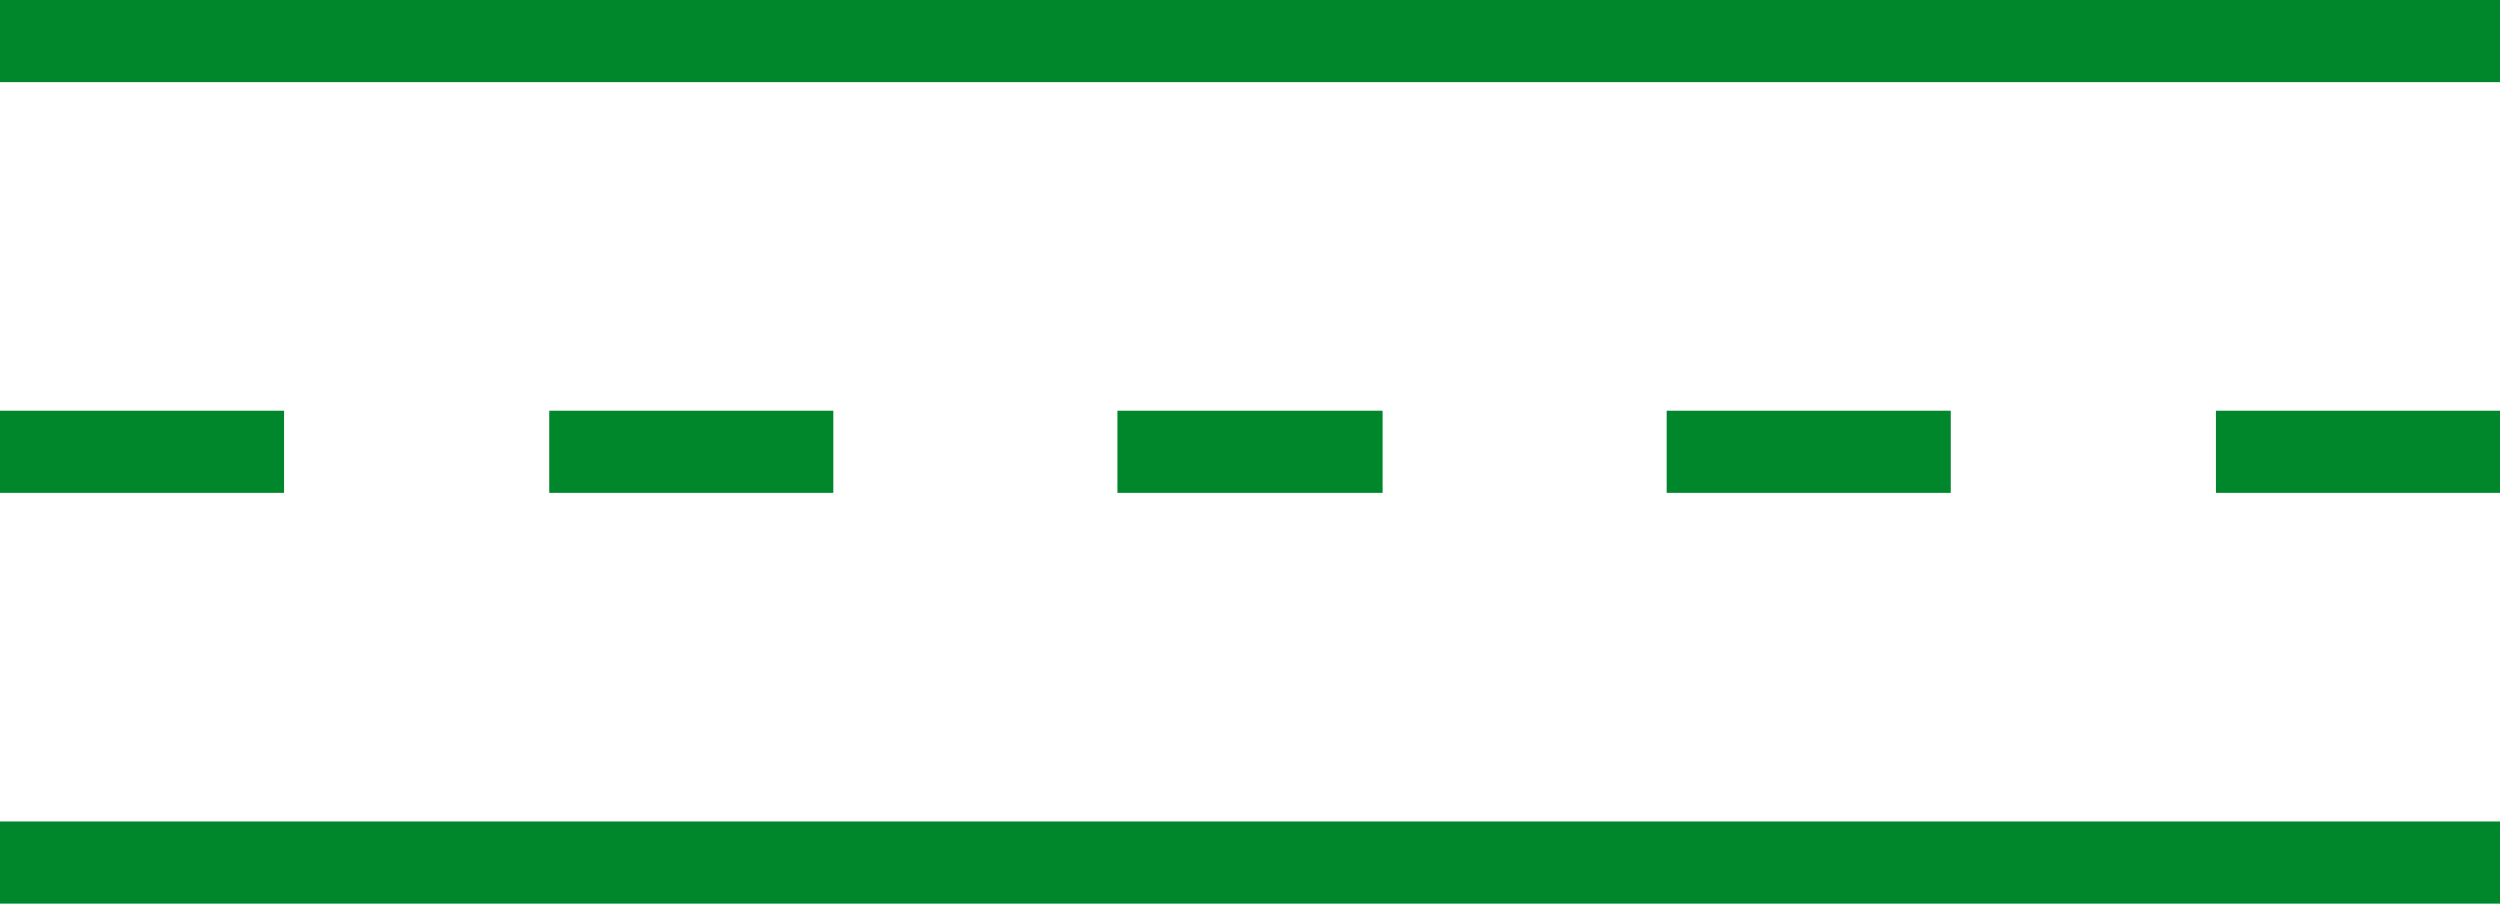
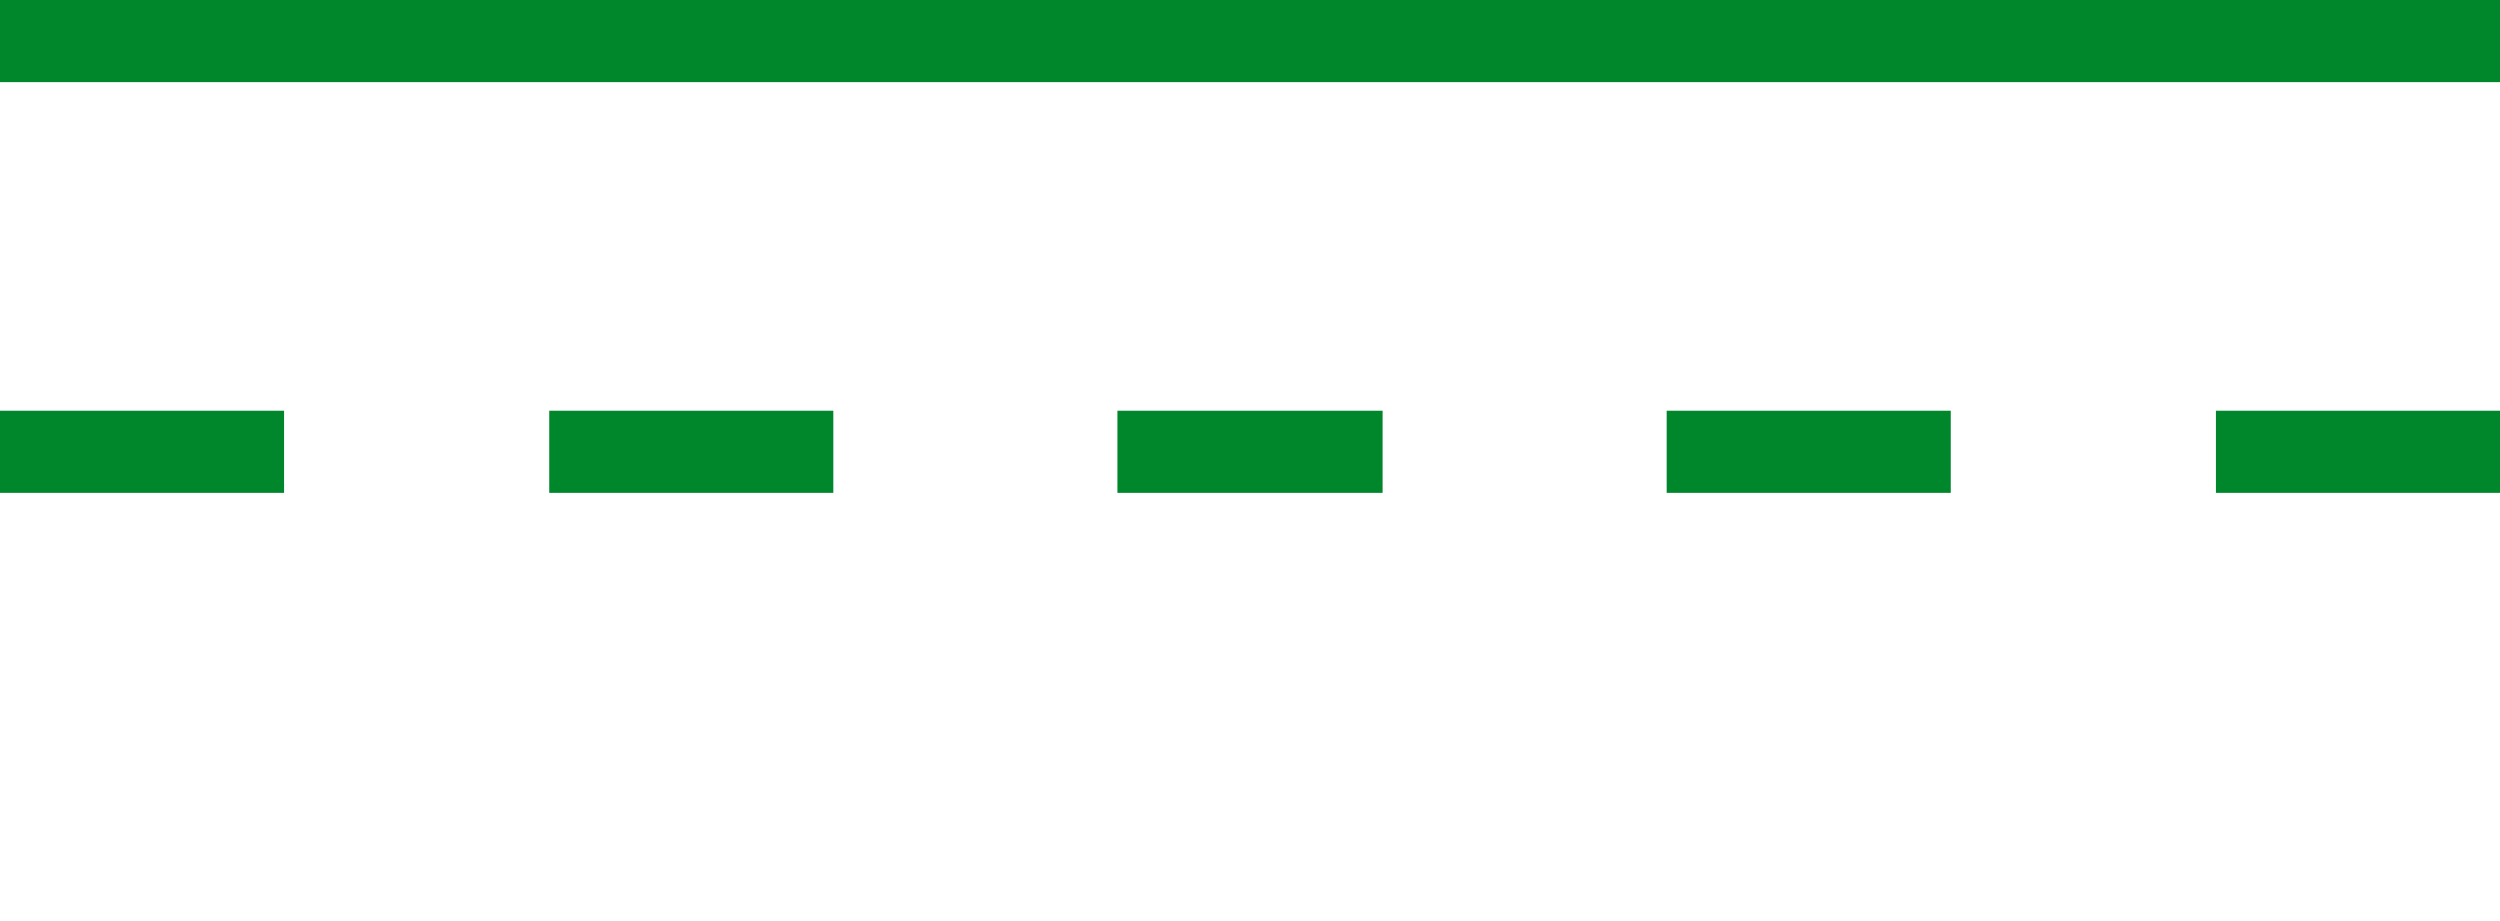
<svg xmlns="http://www.w3.org/2000/svg" width="76" height="28" viewBox="0 0 76 28" fill="none">
-   <rect y="24.973" width="76" height="2.497" fill="#00862B" />
  <rect y="12.486" width="8.636" height="2.497" fill="#00862B" />
  <rect x="16.697" y="12.486" width="8.636" height="2.497" fill="#00862B" />
  <rect x="33.97" y="12.486" width="8.061" height="2.497" fill="#00862B" />
  <rect x="50.667" y="12.486" width="8.636" height="2.497" fill="#00862B" />
  <rect x="67.364" y="12.486" width="8.636" height="2.497" fill="#00862B" />
  <rect width="76" height="2.497" fill="#00862B" />
</svg>